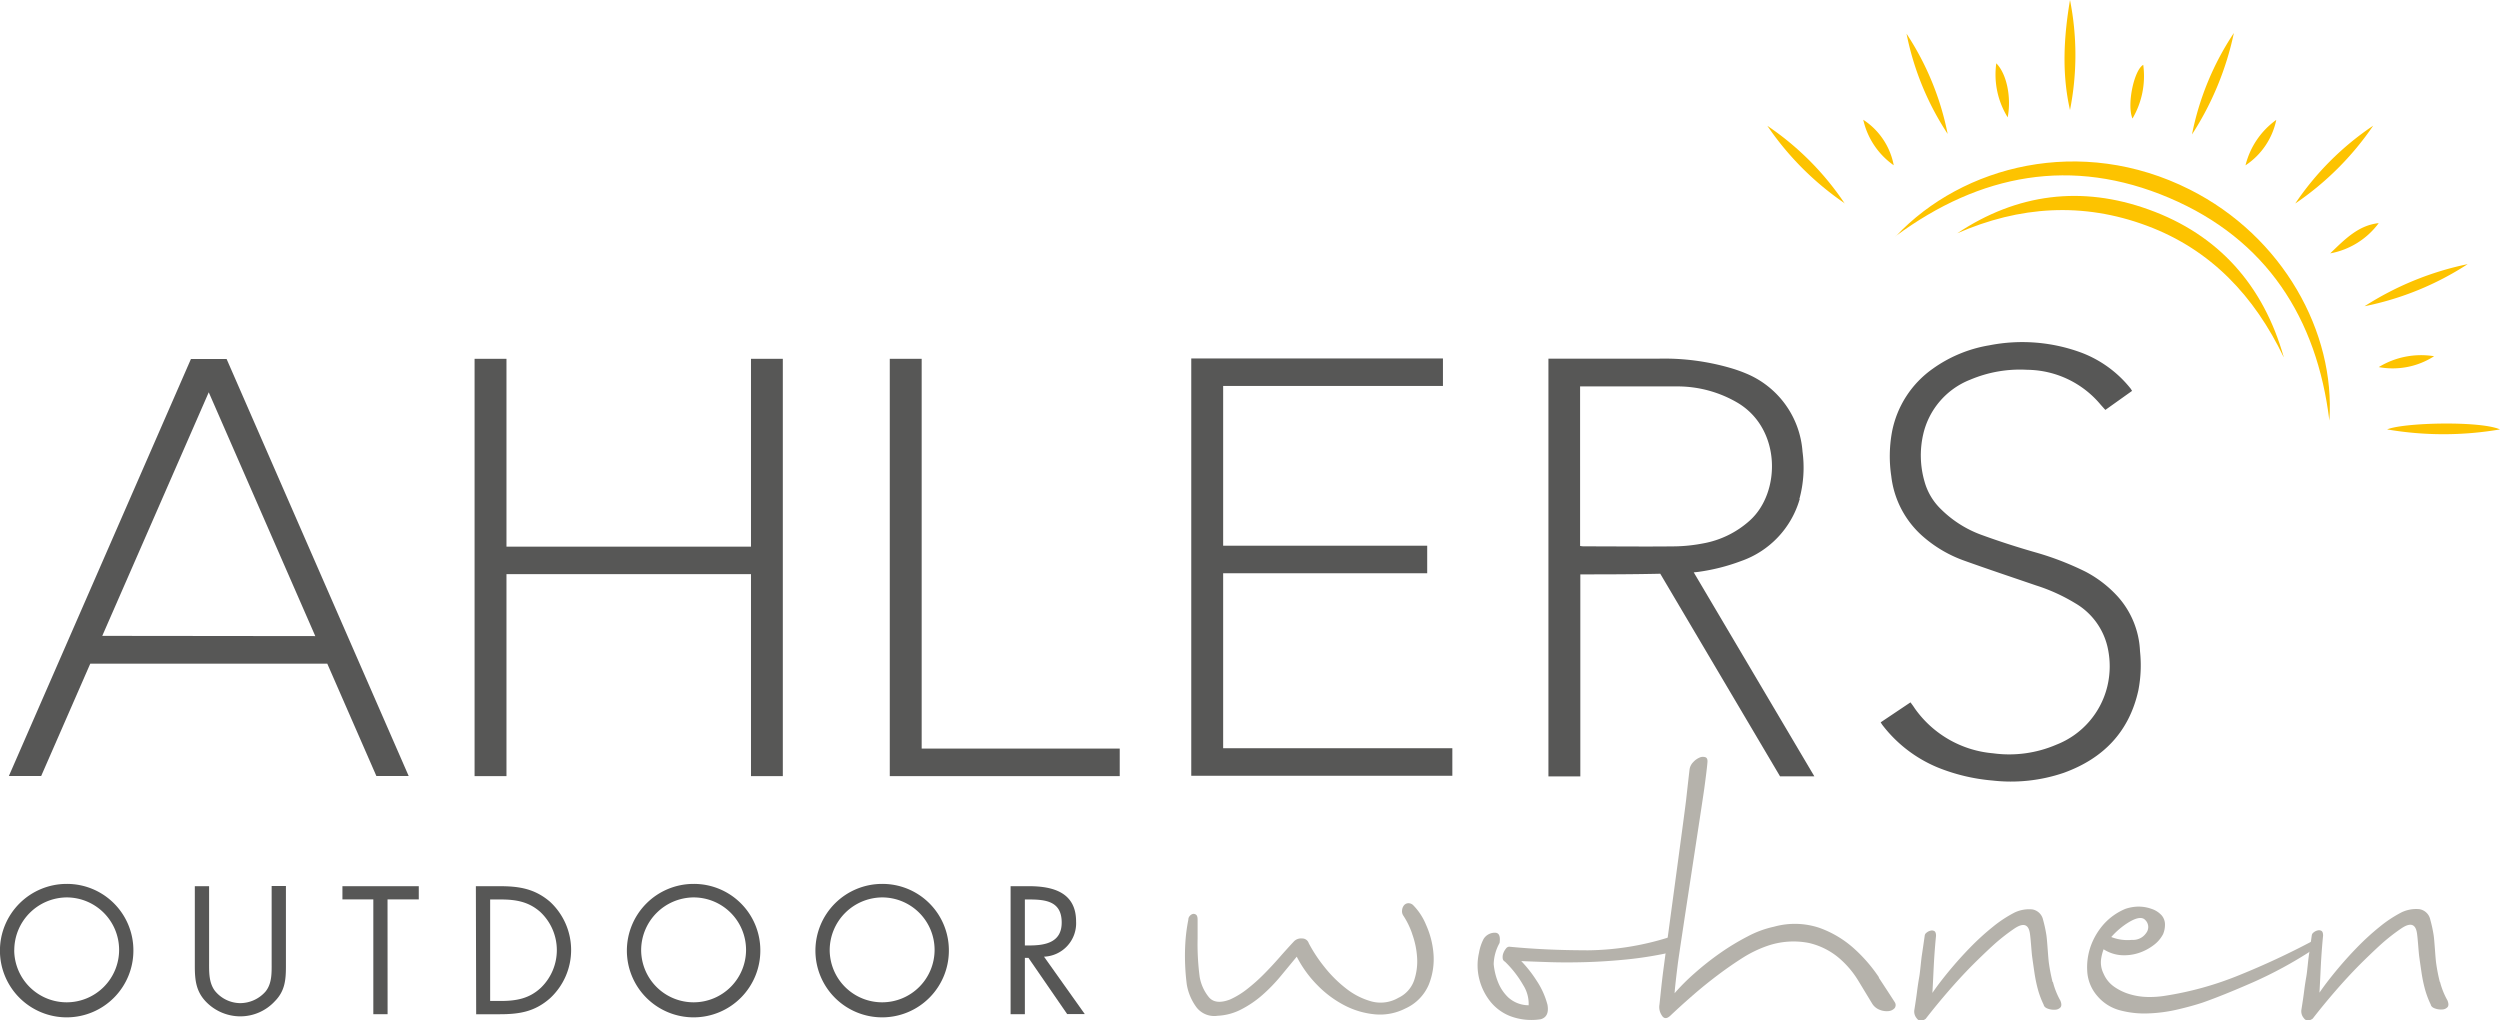
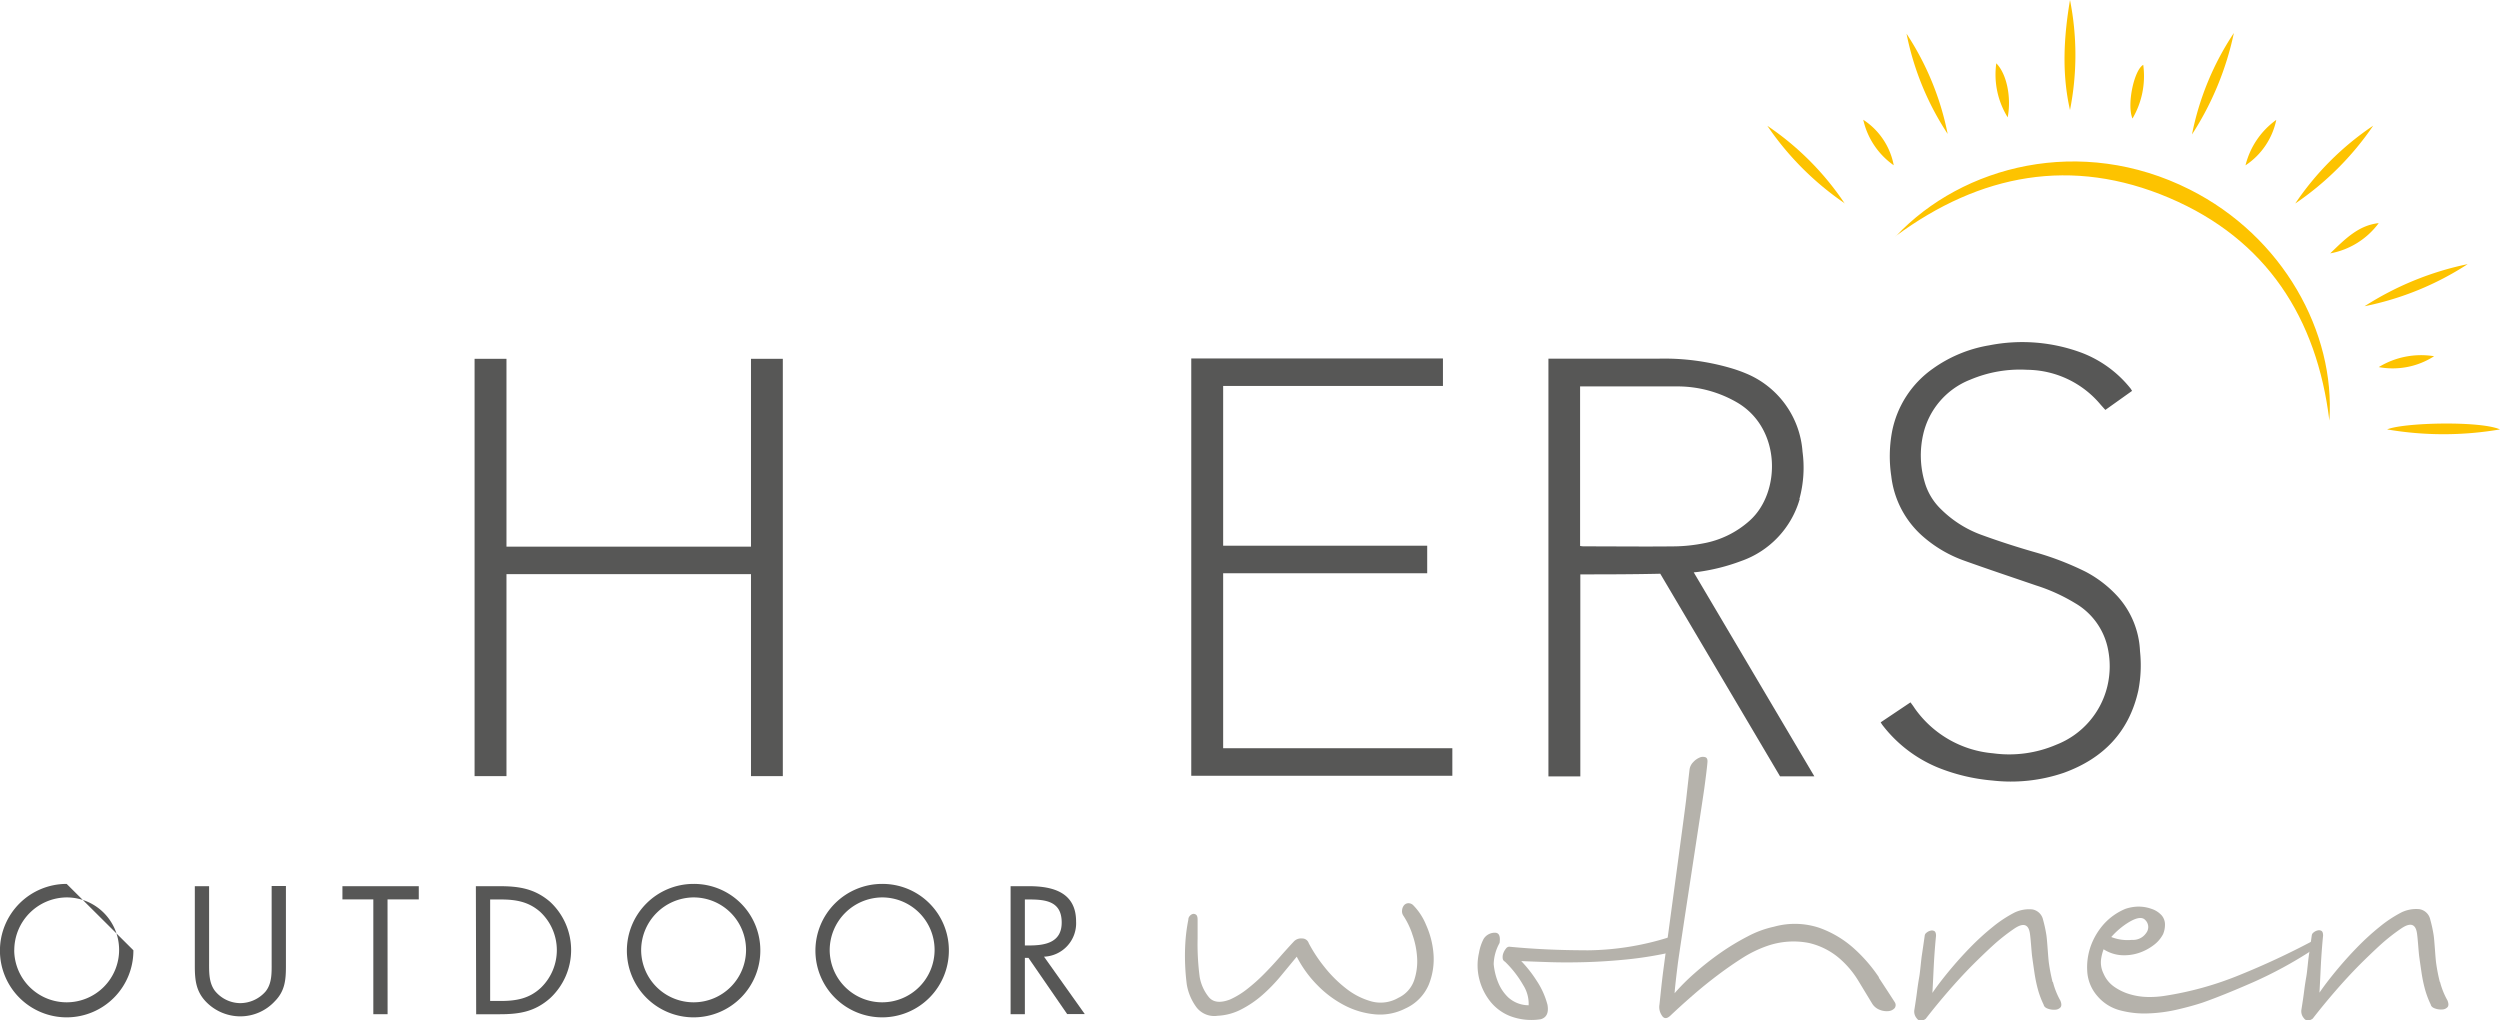
<svg xmlns="http://www.w3.org/2000/svg" id="Ebene_1" data-name="Ebene 1" viewBox="0 0 425.64 173.73">
  <defs>
    <style>.cls-1{fill:none;}.cls-2{clip-path:url(#clip-path);}.cls-3{fill:#575756;}.cls-4{fill:#fdc300;}.cls-5{fill:#b5b2ab;}.cls-6{clip-path:url(#clip-path-2);}</style>
    <clipPath id="clip-path" transform="translate(-43.1 -50.21)">
      <rect class="cls-1" x="42" y="50.21" width="426.73" height="181.25" />
    </clipPath>
    <clipPath id="clip-path-2" transform="translate(-43.1 -50.21)">
      <rect class="cls-1" x="42" y="51.21" width="426.73" height="181.25" />
    </clipPath>
  </defs>
  <title>Ahlers|Outdoor</title>
  <g class="cls-2">
-     <path class="cls-3" d="M65.81,212a11.36,11.36,0,1,1-11.36-11.3A11.3,11.3,0,0,1,65.81,212Zm-20.29,0a8.93,8.93,0,1,0,8.93-9A9,9,0,0,0,45.53,212Z" transform="translate(-43.1 -50.21)" />
+     <path class="cls-3" d="M65.81,212a11.36,11.36,0,1,1-11.36-11.3Zm-20.29,0a8.93,8.93,0,1,0,8.93-9A9,9,0,0,0,45.53,212Z" transform="translate(-43.1 -50.21)" />
    <path class="cls-3" d="M78.7,214.06c0,1.62-.06,3.47,1,4.86A5.62,5.62,0,0,0,84,221a5.77,5.77,0,0,0,4.28-1.94c1.16-1.39,1.07-3.29,1.07-5v-13h2.43v13.64c0,2.37-.17,4.25-1.91,6A8,8,0,0,1,84,223.25,8.15,8.15,0,0,1,78.41,221c-1.91-1.82-2.14-3.81-2.14-6.3V201.09H78.7Z" transform="translate(-43.1 -50.21)" />
    <path class="cls-3" d="M109.09,222.88h-2.43V203.34h-5.26v-2.25h13v2.25h-5.32Z" transform="translate(-43.1 -50.21)" />
    <path class="cls-3" d="M124.12,201.09h4.1c3.27,0,5.92.43,8.5,2.63a11.19,11.19,0,0,1,.06,16.42c-2.6,2.31-5.2,2.75-8.61,2.75h-4Zm4.19,19.54c2.66,0,4.88-.38,6.88-2.25a8.91,8.91,0,0,0-.12-12.92c-2-1.76-4.19-2.11-6.76-2.11h-1.76v17.28Z" transform="translate(-43.1 -50.21)" />
    <path class="cls-3" d="M172.55,212a11.36,11.36,0,1,1-11.36-11.3A11.3,11.3,0,0,1,172.55,212Zm-20.29,0a8.93,8.93,0,1,0,8.93-9A9,9,0,0,0,152.26,212Z" transform="translate(-43.1 -50.21)" />
    <path class="cls-3" d="M204.65,212a11.36,11.36,0,1,1-11.36-11.3A11.3,11.3,0,0,1,204.65,212Zm-20.29,0a8.93,8.93,0,1,0,8.93-9A9,9,0,0,0,184.36,212Z" transform="translate(-43.1 -50.21)" />
    <path class="cls-3" d="M217.59,222.88h-2.43V201.09h3.15c4.13,0,8,1.1,8,6a5.69,5.69,0,0,1-5.46,6l6.94,9.77h-3l-6.59-9.57h-.61Zm0-11.7h.75c2.75,0,5.52-.52,5.52-3.9,0-3.58-2.63-3.93-5.55-3.93h-.72Z" transform="translate(-43.1 -50.21)" />
    <path class="cls-4" d="M365.85,90.41c14.36-10.6,30-13.56,46.57-6.51s25.15,20.48,27.27,37.92c1.05-15-7.88-31.35-23.79-39.35-18.51-9.31-38.66-4.1-50,7.94" transform="translate(-43.1 -50.21)" />
-     <path class="cls-4" d="M431.92,111c-3.47-12.2-11.07-20.83-23-25.12-11.38-4.1-22.39-2.75-32.59,4.05,10.61-4.64,21.38-5.36,32.31-1.28s18.28,12,23.26,22.35" transform="translate(-43.1 -50.21)" />
    <path class="cls-4" d="M447.15,71.61a48.67,48.67,0,0,0-13.27,13.25,50,50,0,0,0,13.27-13.25" transform="translate(-43.1 -50.21)" />
    <path class="cls-4" d="M357.19,84.88A48.39,48.39,0,0,0,344,71.63a50,50,0,0,0,13.24,13.24" transform="translate(-43.1 -50.21)" />
    <path class="cls-4" d="M395.53,68.94a48.09,48.09,0,0,0,0-18.73c-1.05,6.24-1.42,12.49,0,18.73" transform="translate(-43.1 -50.21)" />
    <path class="cls-4" d="M416.3,73.1a51.2,51.2,0,0,0,7.13-17.27A48,48,0,0,0,416.3,73.1" transform="translate(-43.1 -50.21)" />
    <path class="cls-4" d="M449.52,123.32a56.88,56.88,0,0,0,19.22,0c-3.35-1.49-16.44-1.17-19.22,0" transform="translate(-43.1 -50.21)" />
    <path class="cls-4" d="M367.7,55.95a48.08,48.08,0,0,0,7,17.06,47.93,47.93,0,0,0-7-17.06" transform="translate(-43.1 -50.21)" />
    <path class="cls-4" d="M463.24,95.18a52.07,52.07,0,0,0-17.56,7.17,50.47,50.47,0,0,0,17.56-7.17" transform="translate(-43.1 -50.21)" />
    <path class="cls-4" d="M365.52,78.35a11.87,11.87,0,0,0-5.19-7.75,12.93,12.93,0,0,0,5.19,7.75" transform="translate(-43.1 -50.21)" />
    <path class="cls-4" d="M384.92,70.19c.66-3.49-.19-7.44-1.94-9.2a13.86,13.86,0,0,0,1.94,9.2" transform="translate(-43.1 -50.21)" />
    <path class="cls-4" d="M430.65,70.62a13.51,13.51,0,0,0-5.24,7.74,12.25,12.25,0,0,0,5.24-7.74" transform="translate(-43.1 -50.21)" />
    <path class="cls-4" d="M406.18,70.37A14.25,14.25,0,0,0,408,61.25c-1.56.88-2.82,6.75-1.84,9.12" transform="translate(-43.1 -50.21)" />
    <path class="cls-4" d="M457.52,110.86a13.8,13.8,0,0,0-9.42,1.85,13,13,0,0,0,9.42-1.85" transform="translate(-43.1 -50.21)" />
    <path class="cls-4" d="M448.09,88.2c-3.44.37-5.71,2.69-8.26,5.15a13.23,13.23,0,0,0,8.26-5.15" transform="translate(-43.1 -50.21)" />
    <path class="cls-5" d="M363,216.6a26,26,0,0,0-4.22-4.88,17.77,17.77,0,0,0-5.89-3.53,13.19,13.19,0,0,0-7.73-.21,17.41,17.41,0,0,0-4.51,1.66,40.71,40.71,0,0,0-4.72,2.86,48.29,48.29,0,0,0-4.34,3.43,35.49,35.49,0,0,0-3.38,3.38q.08-1.25.54-4.94c.31-2.46,4.2-27.59,4.51-29.88s.49-3.78.54-4.47c.05-.48-.06-.78-.33-.88a1.34,1.34,0,0,0-1,.05,3.07,3.07,0,0,0-1.09.78,2.2,2.2,0,0,0-.63,1.3q-.17,1.46-.58,5.14c-.28,2.46-3.71,27.54-4,29.93s-.43,4-.54,4.94a2.49,2.49,0,0,0,.38,1.77q.54.94,1.46.1,1.75-1.66,3.84-3.48t4.3-3.48q2.21-1.66,4.34-3a20.25,20.25,0,0,1,4-1.92,13.64,13.64,0,0,1,7.1-.52,12.2,12.2,0,0,1,5,2.44,15.91,15.91,0,0,1,3.38,3.9L361.8,221a2.6,2.6,0,0,0,1.34,1.14,3.12,3.12,0,0,0,1.55.21,1.57,1.57,0,0,0,1-.52.89.89,0,0,0,0-1q-1-1.56-2.71-4.16" transform="translate(-43.1 -50.21)" />
    <path class="cls-5" d="M313.19,212q-6.92,0-13.15-.61a.72.72,0,0,0-.53.31,2.69,2.69,0,0,0-.44.75,1.83,1.83,0,0,0-.13.88.71.71,0,0,0,.39.61,17.9,17.9,0,0,1,3.11,4,5.91,5.91,0,0,1,.92,3.42,5.17,5.17,0,0,1-3.5-1.36,7.27,7.27,0,0,1-1.66-2.45,10.93,10.93,0,0,1-.79-3.2,7.79,7.79,0,0,1,1-3.59q.26-1.75-.79-1.75a2.25,2.25,0,0,0-1.92,1.05,8,8,0,0,0-.79,2.37,9.56,9.56,0,0,0,.09,4.64,10,10,0,0,0,1.93,3.77,8.14,8.14,0,0,0,3.29,2.37,10.2,10.2,0,0,0,5.21.53q1.49-.44,1.14-2.45a13.56,13.56,0,0,0-1.88-4.16,21.31,21.31,0,0,0-2.59-3.29q2,.09,4.82.18t6.09,0q3.29-.09,6.88-.44a64.29,64.29,0,0,0,7.27-1.14,1.16,1.16,0,0,0,.74-.57,2.21,2.21,0,0,0,.35-1,1.59,1.59,0,0,0-.18-.92q-.22-.39-.92-.13a47.35,47.35,0,0,1-14,2.19" transform="translate(-43.1 -50.21)" />
    <path class="cls-5" d="M402.55,209.75a13,13,0,0,1,3-2.53c1.41-.84,2.33-.94,2.85-.31a1.65,1.65,0,0,1,.1,2.15,2.69,2.69,0,0,1-2.42,1.17,7.59,7.59,0,0,1-3.51-.48m34.62,1q-.13-.74-.57-.22a131.9,131.9,0,0,1-12.14,5.65,55.93,55.93,0,0,1-12.66,3.55,16.35,16.35,0,0,1-3.15.22,11.43,11.43,0,0,1-3-.48,9.07,9.07,0,0,1-2.63-1.27,5.22,5.22,0,0,1-1.8-2.23,4.26,4.26,0,0,1-.39-2.63,8.25,8.25,0,0,1,.4-1.51,6.39,6.39,0,0,0,2.93,1,8,8,0,0,0,3.05-.37,8.62,8.62,0,0,0,2.52-1.32,5.48,5.48,0,0,0,1.63-1.89,4.09,4.09,0,0,0,.32-1.63,2.38,2.38,0,0,0-.58-1.58,4,4,0,0,0-1.74-1.1,6.46,6.46,0,0,0-3-.32,7.19,7.19,0,0,0-1.42.33,10.25,10.25,0,0,0-3.67,2.59,11.67,11.67,0,0,0-2,3.16,10.8,10.8,0,0,0-.83,4.78,7,7,0,0,0,1.71,4.29,7.56,7.56,0,0,0,3.86,2.45,16.08,16.08,0,0,0,4.78.53,25.72,25.72,0,0,0,5-.66q2.45-.57,4.29-1.18,3.5-1.23,8.59-3.46a71.09,71.09,0,0,0,10.08-5.48,1.09,1.09,0,0,0,.57-1.18" transform="translate(-43.1 -50.21)" />
    <path class="cls-5" d="M458.49,217.38a30.7,30.7,0,0,1-.61-3.11c-.15-1-.29-3.92-.44-4.85a22.26,22.26,0,0,0-.57-2.63A2.26,2.26,0,0,0,455,205a5.76,5.76,0,0,0-3,.53,21.28,21.28,0,0,0-3.72,2.45,42.64,42.64,0,0,0-3.85,3.51q-1.88,1.93-3.59,4t-2.84,3.73c.12-1.93.22-4.54.31-5.91s.19-2.64.31-3.81q0-.61-.26-.79a.83.83,0,0,0-.66-.09,1.6,1.6,0,0,0-.7.35.72.72,0,0,0-.31.53q-.26,1.84-.48,3.29c-.15,1-.29,2.83-.44,3.67s-.28,1.71-.39,2.59-.26,1.87-.44,3a1.78,1.78,0,0,0,.39,1.49q.57.79,1.53.09,1.84-2.37,3.85-4.69t4-4.34q2-2,3.8-3.64a32.87,32.87,0,0,1,3.41-2.67q2.19-1.49,2.63.52c.17.7.32,3.41.44,4.28s.25,1.78.39,2.72.33,1.86.57,2.76a15.29,15.29,0,0,0,1,2.67q.09.44.7.66a2.94,2.94,0,0,0,1.23.18,1.28,1.28,0,0,0,.92-.39q.31-.35,0-1.14a13,13,0,0,1-1.27-3.16" transform="translate(-43.1 -50.21)" />
    <path class="cls-5" d="M283.54,209.24a14.31,14.31,0,0,1,.83,4,10,10,0,0,1-.53,3.95,5.16,5.16,0,0,1-2.67,2.91,6,6,0,0,1-4.56.61,12.19,12.19,0,0,1-4.34-2.21,21.45,21.45,0,0,1-3.72-3.71,24.9,24.9,0,0,1-2.63-4,1.16,1.16,0,0,0-1.14-.8,1.69,1.69,0,0,0-1.4.52q-1.23,1.32-2.5,2.77t-2.63,2.82a30.1,30.1,0,0,1-2.8,2.49,14,14,0,0,1-2.93,1.79q-2.46.94-3.59-.38a7.47,7.47,0,0,1-1.58-3.48A43,43,0,0,1,247,210q0-2.26,0-3.2,0-.66-.26-.85a.68.68,0,0,0-.53-.14,1,1,0,0,0-.53.33.94.94,0,0,0-.26.66,29.26,29.26,0,0,0-.52,4.14,38.18,38.18,0,0,0,.26,6.9,9.08,9.08,0,0,0,1.67,3.9,3.83,3.83,0,0,0,3.59,1.41,9.68,9.68,0,0,0,4-1.08,17.65,17.65,0,0,0,3.59-2.44,28.17,28.17,0,0,0,3.11-3.2l2.76-3.34a19.53,19.53,0,0,0,3.55,4.89,18.06,18.06,0,0,0,4.64,3.43,14,14,0,0,0,5.17,1.5,9.44,9.44,0,0,0,5.13-1,7.78,7.78,0,0,0,4-4.09,11.59,11.59,0,0,0,.79-5.22,14.76,14.76,0,0,0-1.27-4.94,10.3,10.3,0,0,0-2.19-3.34,1.15,1.15,0,0,0-.88-.33,1,1,0,0,0-.7.38,1.53,1.53,0,0,0-.31.85,1.31,1.31,0,0,0,.22.89,13.42,13.42,0,0,1,1.49,3.05" transform="translate(-43.1 -50.21)" />
    <path class="cls-5" d="M392.56,217.38a30.7,30.7,0,0,1-.61-3.11c-.15-1-.29-3.92-.44-4.85a22.26,22.26,0,0,0-.57-2.63,2.26,2.26,0,0,0-1.84-1.75,5.76,5.76,0,0,0-3,.53,21.28,21.28,0,0,0-3.72,2.45,42.64,42.64,0,0,0-3.85,3.51q-1.88,1.93-3.59,4t-2.84,3.73c.12-1.93.22-4.54.31-5.91s.19-2.64.31-3.81q0-.61-.26-.79a.83.83,0,0,0-.66-.09,1.6,1.6,0,0,0-.7.35.72.72,0,0,0-.31.53q-.26,1.84-.48,3.29c-.15,1-.29,2.83-.44,3.67s-.28,1.71-.39,2.59-.26,1.87-.44,3a1.78,1.78,0,0,0,.39,1.49q.57.79,1.53.09,1.84-2.37,3.85-4.69t4-4.34q2-2,3.8-3.64a32.87,32.87,0,0,1,3.41-2.67q2.19-1.49,2.63.52c.17.7.32,3.41.44,4.28s.25,1.78.39,2.72.33,1.86.57,2.76a15.29,15.29,0,0,0,1,2.67q.09.44.7.66a2.94,2.94,0,0,0,1.23.18,1.28,1.28,0,0,0,.92-.39q.31-.35,0-1.14a13,13,0,0,1-1.27-3.16" transform="translate(-43.1 -50.21)" />
    <path class="cls-3" d="M363.3,173.19l5.07-3.4c.26.35.49.65.71,1a18.2,18.2,0,0,0,13.33,7.67A20.3,20.3,0,0,0,393.2,177a14.25,14.25,0,0,0,8.68-9.91,14.66,14.66,0,0,0,0-6.89,11.67,11.67,0,0,0-5.5-7.31,30.5,30.5,0,0,0-6.61-3c-4.09-1.4-8.19-2.77-12.26-4.23a21.69,21.69,0,0,1-6.79-3.92,16.06,16.06,0,0,1-5.62-10.47,22.85,22.85,0,0,1,.12-7.5A17.09,17.09,0,0,1,372.15,113a23,23,0,0,1,9.65-4,29,29,0,0,1,15.74,1.28,19.56,19.56,0,0,1,8.24,6c.1.11.17.25.32.48L401.55,120c-.31-.34-.56-.62-.81-.9a16.48,16.48,0,0,0-12.48-5.93,21.72,21.72,0,0,0-9.73,1.69,13.13,13.13,0,0,0-8,9.33,16.05,16.05,0,0,0,.23,8,10.36,10.36,0,0,0,2.81,4.72,19,19,0,0,0,6.79,4.33c3,1.1,6.13,2.11,9.24,3a50.09,50.09,0,0,1,8.53,3.28,19.84,19.84,0,0,1,5.57,4.3,14.89,14.89,0,0,1,3.75,9.27,22.39,22.39,0,0,1-.29,6.7c-1.58,7.07-6,11.58-12.7,14a27.84,27.84,0,0,1-12.12,1.31,32.06,32.06,0,0,1-9.32-2.22,22.91,22.91,0,0,1-9.38-7.17c-.12-.15-.21-.31-.37-.56" transform="translate(-43.1 -50.21)" />
  </g>
  <polygon class="cls-3" points="208.25 127.39 208.25 97.6 242.99 97.6 242.99 92.91 208.25 92.91 208.25 65.71 245.67 65.71 245.67 61.03 208.25 61.03 202.82 61.03 202.82 65.71 202.82 132.08 204.58 132.08 208.25 132.08 247.27 132.08 247.27 127.39 208.25 127.39" />
-   <polygon class="cls-3" points="190.64 127.45 156.92 127.45 156.92 61.09 151.49 61.09 151.49 127.45 151.49 132.14 156.92 132.14 190.64 132.14 190.64 127.45" />
  <polygon class="cls-3" points="133.28 132.14 133.28 61.09 127.86 61.09 127.86 93.07 86.23 93.07 86.23 61.09 80.8 61.09 80.8 132.14 86.23 132.14 86.23 97.75 127.86 97.75 127.86 132.14 133.28 132.14" />
-   <path class="cls-3" d="M60.51,158.47,78.64,117l18.14,41.51Zm15.1-47.14-31,71h5.5l8.36-19.13H98.82l8.36,19.13h5.5l-31-71Z" transform="translate(-43.1 -50.21)" />
  <g class="cls-6">
    <path class="cls-3" d="M341.05,138.8a16.12,16.12,0,0,1-8,3.93,27.39,27.39,0,0,1-4.72.5c-5.1.06-10.21,0-15.31,0-.28,0-.57,0-.9-.07V116c3,0,12.1,0,16.41,0a20.2,20.2,0,0,1,10.4,2.78c7.46,4.44,7.37,15.23,2.14,20m8.39-3.62a20.31,20.31,0,0,0,.53-8.05,15.61,15.61,0,0,0-9.51-13.27,24.46,24.46,0,0,0-2.83-1,40.41,40.41,0,0,0-12-1.57c-4.5,0-9,0-13.49,0h-5.43v71.13h5.43V148h1.3c2.26,0,7.74,0,12.31-.11l20.39,34.49H352l-20.53-34.72.75-.08a33.72,33.72,0,0,0,7.29-1.84,15.79,15.79,0,0,0,10-10.56" transform="translate(-43.1 -50.21)" />
  </g>
</svg>